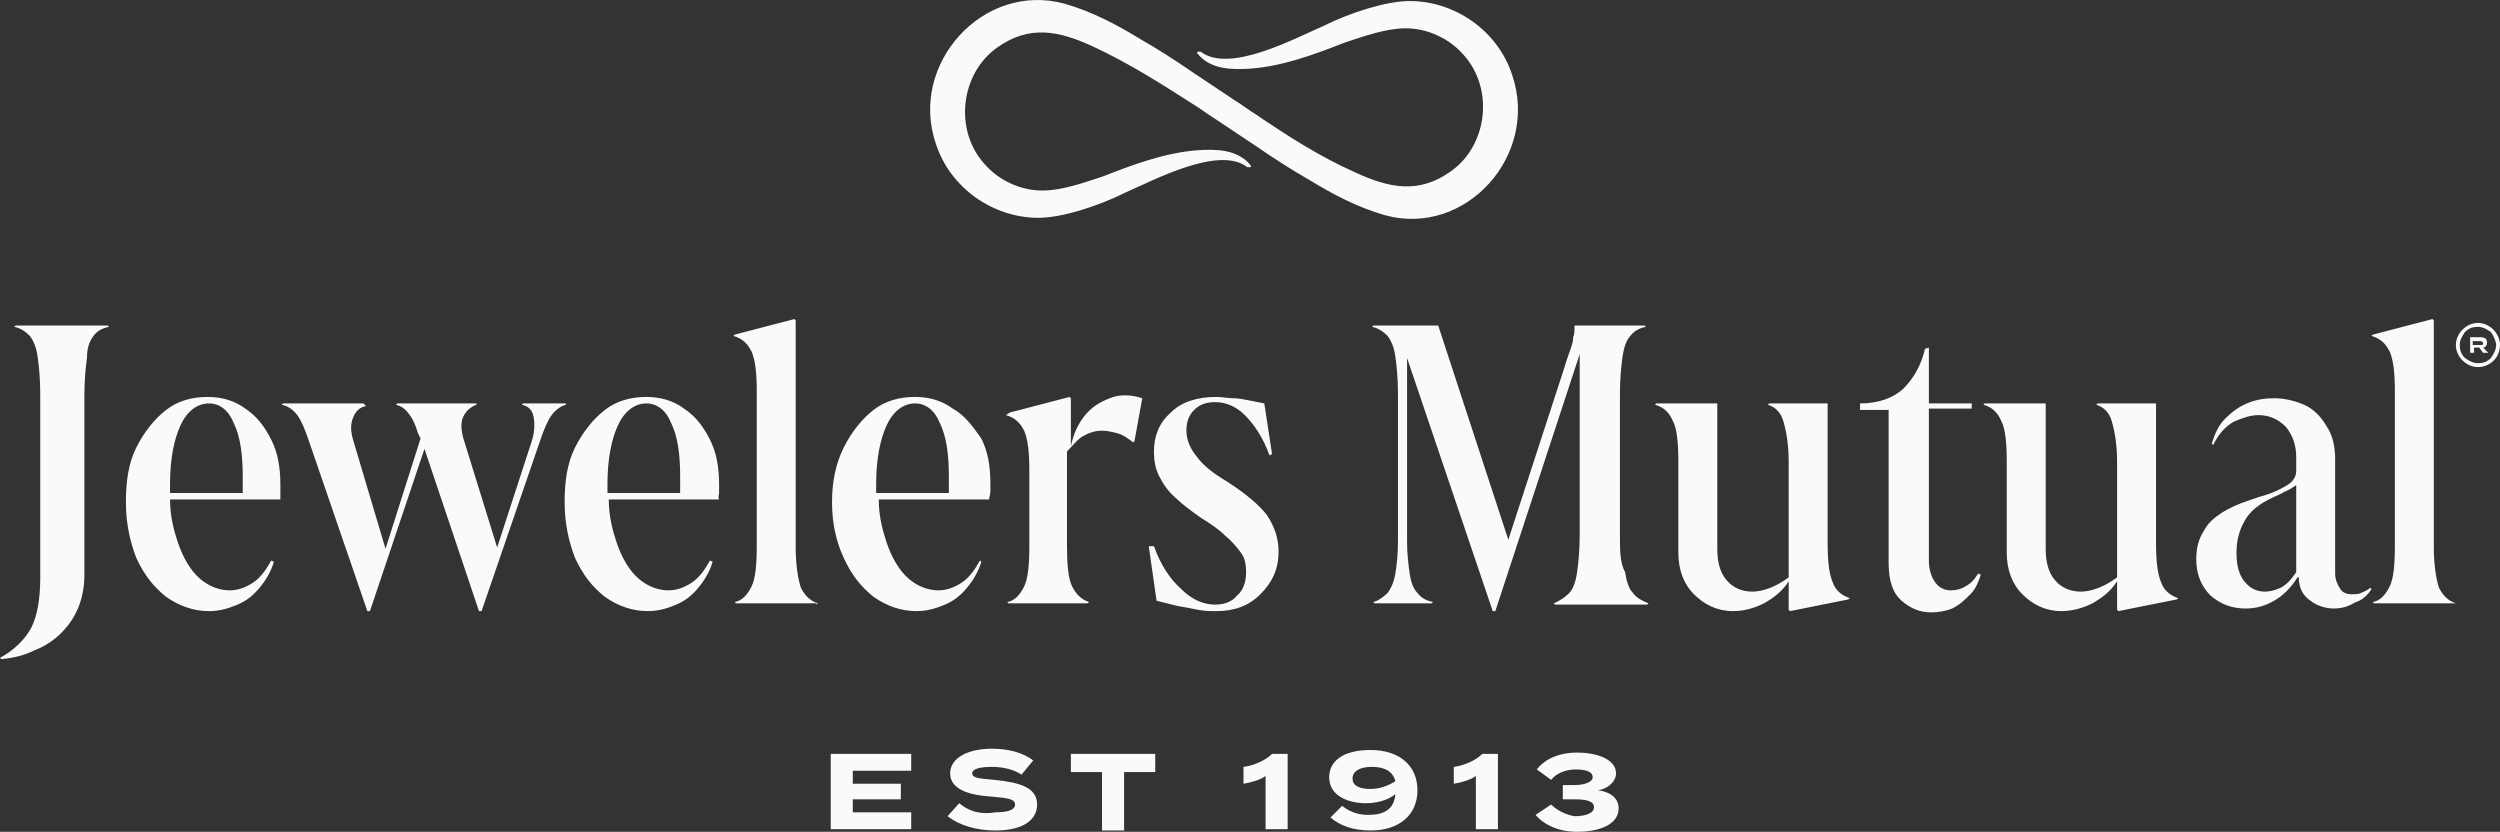
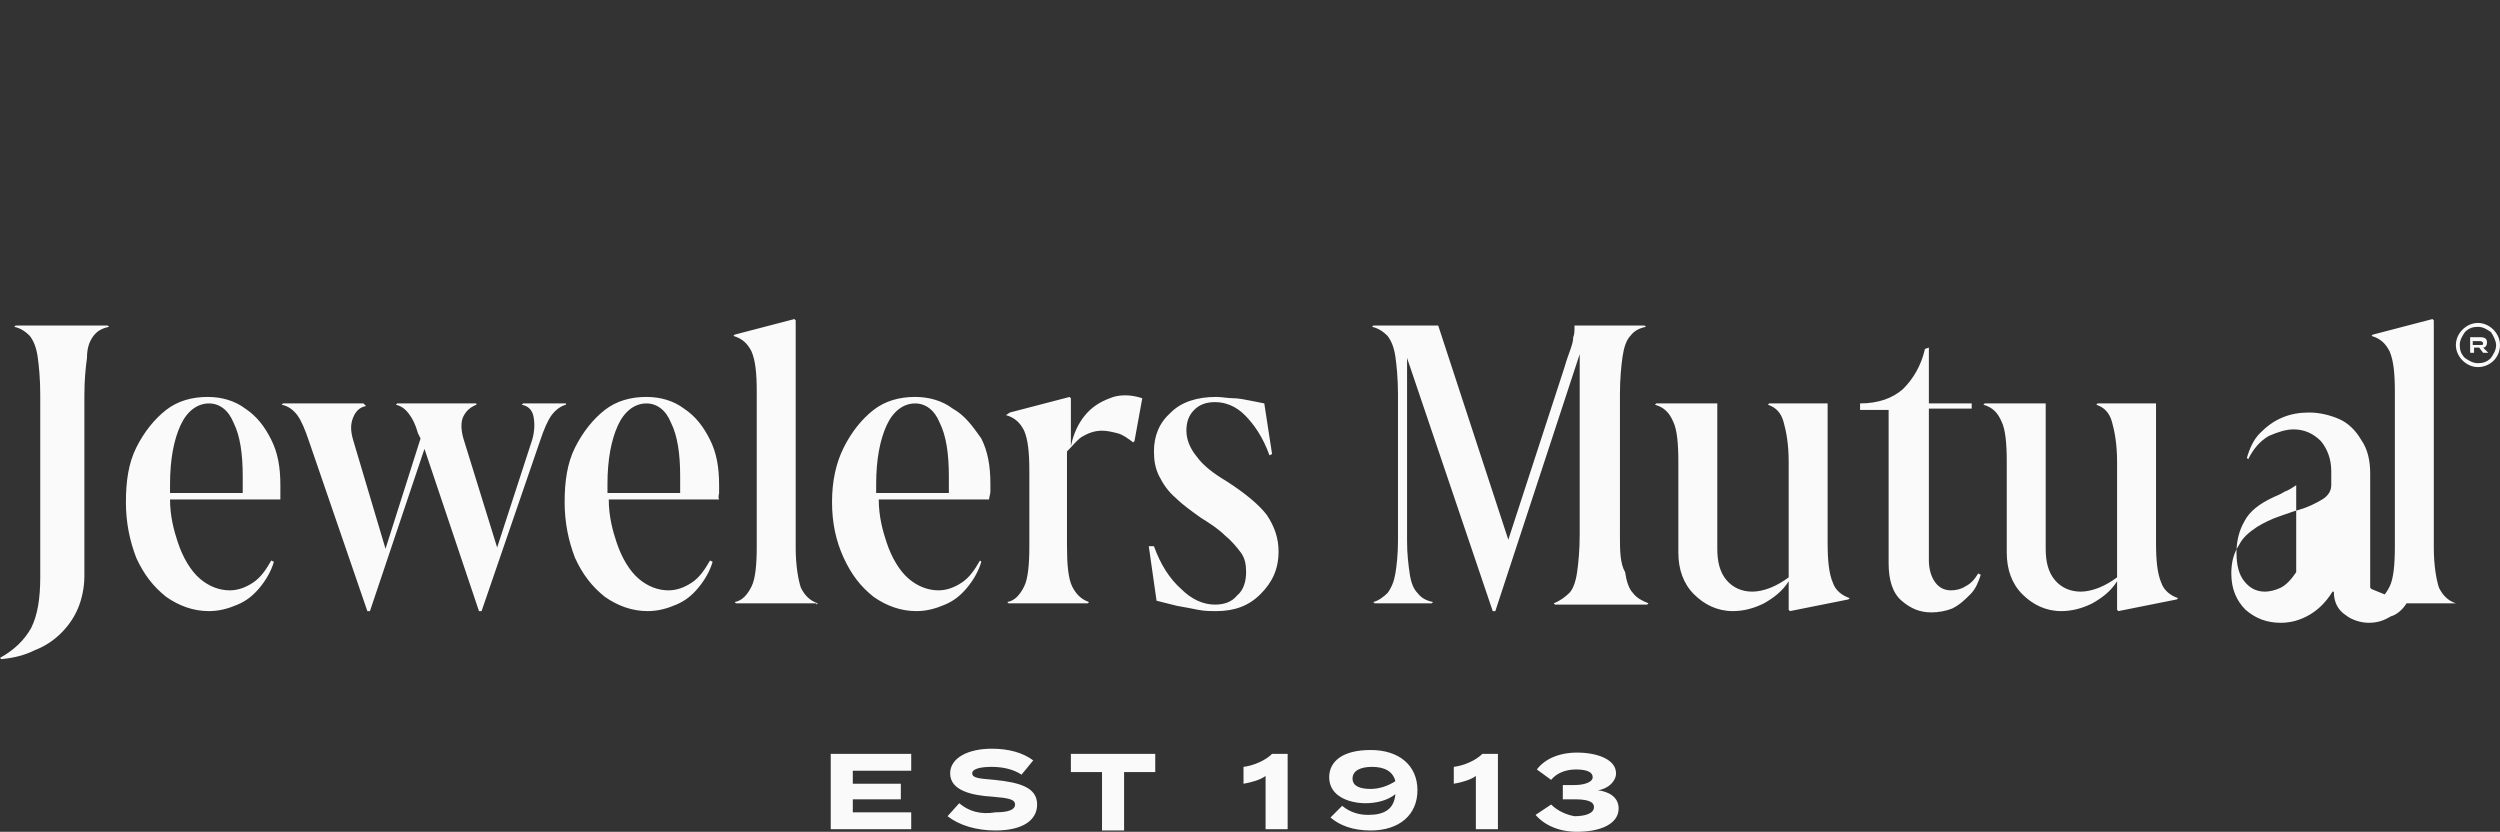
<svg xmlns="http://www.w3.org/2000/svg" id="Layer_1" viewBox="0 0 192.6 64.08">
  <rect x="0" y="0" width="192.6" height="64.08" fill="#333333" stroke="none" />
  <defs>
    <style>.cls-1{fill:#fafafa;stroke-width:0px;}</style>
  </defs>
-   <path class="cls-1" d="M119.5,61.98l-1.2.8c.7.8,1.8,1.3,3.2,1.3,1.8,0,3.2-.6,3.2-1.8,0-.9-.8-1.3-1.6-1.4.8-.1,1.4-.7,1.4-1.3,0-1.1-1.5-1.6-3-1.6-1.4,0-2.5.5-3.1,1.3l1.1.8c.4-.5,1.1-.8,1.9-.8.6,0,1.3.1,1.3.6,0,.4-.7.6-1.4.6h-.9v1.1h.9c.8,0,1.5.1,1.5.6s-.7.7-1.5.7c-.6-.1-1.3-.4-1.8-.9M114.2,58.08c-.5.5-1.4.9-2.2,1v1.3c.6-.1,1.3-.3,1.7-.6v4.1h1.7v-5.8h-1.2ZM105.6,60.78c-.8,0-1.4-.2-1.4-.8s.6-.9,1.5-.9,1.6.3,1.8,1.1c-.6.4-1.3.6-1.9.6M105.2,61.88c.8,0,1.7-.2,2.3-.7-.1,1.2-.9,1.6-2.1,1.6-.7,0-1.4-.2-2-.7l-.9.9c.7.6,1.7,1,3.1,1,2.2,0,3.6-1.2,3.6-3.1s-1.4-3.1-3.6-3.1-3.2.9-3.2,2.1c0,1.5,1.6,2,2.8,2M98,58.08c-.5.5-1.4.9-2.2,1v1.3c.6-.1,1.3-.3,1.7-.6v4.1h1.7v-5.8h-1.2ZM89.1,46.28l1.6.4c.6.1,1.1.2,1.6.3s1,.1,1.4.1c1.4,0,2.5-.4,3.4-1.3.9-.9,1.4-1.9,1.4-3.3,0-1-.3-1.9-.9-2.8-.6-.8-1.7-1.7-3.1-2.6-1-.6-1.8-1.2-2.3-1.9-.5-.6-.8-1.3-.8-2s.2-1.2.6-1.6.9-.6,1.6-.6c.8,0,1.6.3,2.3,1,.7.7,1.4,1.7,1.9,3.1l.2-.1-.6-3.9-1-.2c-.5-.1-1-.2-1.4-.2s-.9-.1-1.3-.1c-1.5,0-2.7.4-3.5,1.2-.9.8-1.3,1.8-1.3,3,0,.7.1,1.3.4,1.9.3.6.7,1.2,1.3,1.7.5.5,1.2,1,1.9,1.5.8.5,1.4.9,1.9,1.4.5.4.9.9,1.2,1.3.3.4.4.9.4,1.5,0,.7-.2,1.4-.7,1.8-.4.5-1,.7-1.7.7-.9,0-1.8-.4-2.6-1.2-.9-.8-1.6-1.9-2.1-3.3h-.4l.6,4.2ZM89,58.08h-6.5v1.4h2.4v4.5h1.7v-4.5h2.4v-1.4ZM83.3,33.68c.5-.3,1-.5,1.6-.5.4,0,.8.1,1.2.2.4.1.8.4,1.2.7l.1-.1.6-3.3c-.9-.3-1.8-.3-2.5,0-.8.3-1.4.7-1.9,1.3s-.9,1.4-1.1,2.4h0v-3.7l-.1-.1-4.6,1.2-.3.2c.7.2,1.1.6,1.4,1.2.3.7.4,1.7.4,3.1v5.8c0,1.4-.1,2.5-.4,3.1s-.7,1.1-1.3,1.2l.1.1h6.1l.1-.1c-.6-.2-1-.6-1.3-1.2-.3-.6-.4-1.7-.4-3.1v-7.3c.4-.4.7-.8,1.1-1.1M73.9,61.88l-.9,1c.9.7,2.2,1.1,3.7,1.1,2.1,0,3.2-.8,3.2-2,0-1.3-1.3-1.7-3.3-1.9-1-.1-1.7-.1-1.7-.5s.8-.5,1.5-.5c.9,0,1.7.2,2.3.6l.9-1.1c-.8-.6-1.9-.9-3.2-.9-1.8,0-3.2.7-3.2,1.9,0,1.3,1.6,1.7,3.3,1.8,1.2.1,1.7.2,1.7.6s-.5.6-1.5.6c-1.2.2-2.1-.1-2.8-.7M70.1,58.08h-6.1v5.8h6.2v-1.3h-4.5v-1h3.7v-1.2h-3.7v-1h4.5v-1.3h-.1ZM7.2,25.88c.3-.4.7-.6,1.2-.7l-.1-.1H1.2l-.1.1c.5.1.9.4,1.2.7.3.4.5.9.6,1.6s.2,1.7.2,2.9v14.1c0,1.6-.2,2.9-.7,3.9-.5.9-1.3,1.7-2.4,2.3l.1.1c1-.1,1.8-.3,2.6-.7.8-.3,1.5-.8,2-1.3.6-.6,1-1.2,1.3-1.9s.5-1.6.5-2.5v-13.9c0-1.2.1-2.2.2-2.9,0-.8.2-1.3.5-1.7M18.7,37.98h-5.6v-.7c0-1.9.3-3.4.8-4.5.5-1.1,1.3-1.7,2.2-1.7.8,0,1.5.5,1.9,1.5.5,1,.7,2.4.7,4.1v1.3ZM21.6,37.98v-.6c0-1.4-.2-2.5-.7-3.5s-1.1-1.8-2-2.4c-.8-.6-1.8-.9-2.9-.9-1.2,0-2.3.3-3.2,1s-1.7,1.7-2.3,2.9-.8,2.6-.8,4.2.3,3,.8,4.3c.6,1.3,1.3,2.2,2.3,3,1,.7,2.1,1.1,3.3,1.1.8,0,1.5-.2,2.2-.5s1.2-.7,1.7-1.3.9-1.3,1.1-2l-.2-.1c-.4.7-.8,1.3-1.4,1.7s-1.2.6-1.8.6c-.8,0-1.6-.3-2.3-.9-.7-.6-1.3-1.6-1.7-2.8-.3-.9-.6-2-.6-3.3h8.5c0-.2,0-.4,0-.5M42.5,31.98c.3-.4.7-.7,1.1-.8v-.1h-3.3l-.1.1c.5.1.8.4.9.9.1.5.1,1.1-.1,1.8l-2.7,8.3-2.6-8.4c-.2-.7-.2-1.3,0-1.7.2-.4.5-.7,1-.9v-.1h-6.1l-.1.1c.4.1.7.3,1,.7.3.4.5.8.7,1.5l.2.4-2.7,8.5-2.5-8.4c-.2-.7-.2-1.2,0-1.7s.5-.8,1-.9l-.2-.2h-6.2l-.1.1c.5.1.9.4,1.2.8.3.4.6,1.1.9,2l4.5,13.1h.2l4.2-12.5,4.2,12.5h.2l4.5-13.1c.3-.9.6-1.6.9-2M52.4,37.98h-5.6v-.7c0-1.9.3-3.4.8-4.5.5-1.1,1.3-1.7,2.2-1.7.8,0,1.5.5,1.9,1.5.5,1,.7,2.4.7,4.1v.7s0,.6,0,.6ZM55.4,37.98v-.6c0-1.4-.2-2.5-.7-3.5s-1.1-1.8-2-2.4c-.8-.6-1.8-.9-2.9-.9-1.2,0-2.3.3-3.2,1s-1.7,1.7-2.3,2.9-.8,2.6-.8,4.2.3,3,.8,4.3c.6,1.3,1.3,2.2,2.3,3,1,.7,2.1,1.1,3.3,1.1.8,0,1.5-.2,2.2-.5s1.2-.7,1.7-1.3.9-1.3,1.1-2l-.2-.1c-.4.7-.8,1.3-1.4,1.7-.6.4-1.2.6-1.8.6-.8,0-1.6-.3-2.3-.9-.7-.6-1.3-1.6-1.7-2.8-.3-.9-.6-2-.6-3.3h8.5c-.1-.2,0-.4,0-.5M62.9,46.58l.1-.1c-.6-.2-1-.6-1.3-1.2-.2-.6-.4-1.7-.4-3.1v-17.5l-.1-.1-4.6,1.2-.1.1c.7.2,1.1.6,1.4,1.2.3.7.4,1.7.4,3.1v11.9c0,1.4-.1,2.5-.4,3.1-.3.6-.7,1.1-1.3,1.2l.1.1h6.2v.1ZM73.1,37.98h-5.6v-.7c0-1.9.3-3.4.8-4.5.5-1.1,1.3-1.7,2.2-1.7.8,0,1.5.5,1.9,1.5.5,1,.7,2.4.7,4.1v1.3ZM73.4,31.48c-.8-.6-1.8-.9-2.9-.9-1.2,0-2.3.3-3.2,1-.9.7-1.7,1.7-2.3,2.9-.6,1.2-.9,2.6-.9,4.2s.3,3,.9,4.3,1.3,2.2,2.3,3c1,.7,2.1,1.1,3.3,1.1.8,0,1.5-.2,2.2-.5s1.2-.7,1.7-1.3.9-1.3,1.1-2l-.1-.1c-.4.7-.8,1.3-1.4,1.7s-1.2.6-1.8.6c-.8,0-1.6-.3-2.3-.9-.7-.6-1.3-1.6-1.7-2.8-.3-.9-.6-2-.6-3.3h8.5c0-.2.1-.4.1-.6v-.6c0-1.4-.2-2.5-.7-3.5-.7-1-1.3-1.8-2.2-2.3M124.8,41.18v-10.8c0-1.2.1-2.2.2-2.9.1-.7.3-1.3.6-1.6.3-.4.7-.6,1.2-.7l-.1-.1h-5.4c0,.4,0,.7-.1.9,0,.3-.1.6-.2.9s-.3.8-.5,1.5l-4.3,13.2-5.4-16.5h-5l-.1.1c.5.1.9.4,1.2.7.3.4.5.9.6,1.6s.2,1.7.2,2.9v11.3c0,1-.1,1.9-.2,2.5s-.3,1.1-.6,1.5c-.3.3-.7.6-1.1.7l.1.1h4.4l.1-.1c-.5-.1-.9-.3-1.2-.7-.3-.3-.5-.8-.6-1.5s-.2-1.5-.2-2.5v-14.1l6.6,19.5h.2l6.5-19.8v13.9c0,1.2-.1,2.2-.2,2.9s-.3,1.3-.6,1.6c-.3.3-.7.6-1.2.8l.1.1h7.1l.1-.1c-.5-.2-.9-.4-1.2-.8-.3-.3-.5-.9-.6-1.6-.4-.7-.4-1.7-.4-2.9M142.4,46.18l.1-.1c-.6-.2-1.1-.6-1.3-1.2-.3-.7-.4-1.7-.4-3.1v-10.7h-4.5l-.1.1c.6.2,1,.6,1.2,1.3s.4,1.7.4,3.1v8.9c-.4.3-.9.6-1.4.8s-1,.3-1.4.3c-.8,0-1.5-.3-2-.9-.5-.6-.7-1.4-.7-2.4v-11.2h-4.7l-.1.1c.7.2,1.1.6,1.4,1.3.3.6.4,1.7.4,3.1v7c0,1.3.4,2.4,1.2,3.2s1.8,1.3,3,1.3c.8,0,1.6-.2,2.4-.6.7-.4,1.4-.9,1.9-1.7v2.2l.1.1,4.5-.9ZM151.8,45.78c.4-.4.6-.9.8-1.5l-.2-.1c-.3.5-.6.8-1,1-.3.2-.7.3-1.1.3-.5,0-.9-.2-1.2-.6-.3-.4-.5-1-.5-1.7v-11.7h3.3v-.4h-3.3v-4.3l-.3.1c-.3,1.3-.9,2.3-1.7,3.1-.8.7-1.9,1.1-3.3,1.1v.5h2.2v11.8c0,1.3.3,2.3,1,2.9.7.6,1.4.9,2.3.9.5,0,1.1-.1,1.6-.3.6-.3,1-.7,1.4-1.1M167.7,46.18l.1-.1c-.6-.2-1.1-.6-1.3-1.2-.3-.7-.4-1.7-.4-3.1v-10.7h-4.5l-.1.1c.6.2,1,.6,1.2,1.3s.4,1.7.4,3.1v8.9c-.4.3-.9.6-1.4.8s-1,.3-1.4.3c-.8,0-1.5-.3-2-.9-.5-.6-.7-1.4-.7-2.4v-11.2h-4.7l-.1.1c.7.2,1.1.6,1.4,1.3.3.6.4,1.7.4,3.1v7c0,1.3.4,2.4,1.2,3.2s1.8,1.3,3,1.3c.8,0,1.6-.2,2.4-.6.7-.4,1.4-.9,1.9-1.7v2.2l.1.1,4.5-.9ZM176.9,44.08c-.4.6-.8,1-1.2,1.2s-.9.3-1.2.3c-.7,0-1.2-.3-1.6-.8-.4-.5-.6-1.2-.6-2.2,0-.9.2-1.7.6-2.4.4-.8,1.2-1.4,2.3-1.9.2-.1.5-.2.8-.4.3-.1.6-.3.9-.5v6.7ZM182.7,45.38l-.1-.1c-.2.2-.5.3-.7.4-.2.1-.4.1-.7.1-.4,0-.7-.1-.9-.4-.2-.3-.4-.7-.4-1.2v-8.8c0-1-.2-1.9-.7-2.6-.4-.7-1-1.3-1.7-1.6-.7-.3-1.5-.5-2.3-.5-.7,0-1.4.1-2.1.4-.7.3-1.2.7-1.7,1.2s-.8,1.2-1,1.9l.1.1c.4-.8.9-1.4,1.6-1.8.7-.3,1.3-.5,1.9-.5.8,0,1.5.3,2.1.9.5.6.8,1.4.8,2.3v1.1c0,.4-.2.8-.7,1.1s-1.1.6-1.8.8c-.4.1-.9.3-1.5.5s-1.2.5-1.7.8c-.6.4-1.1.8-1.4,1.4-.4.6-.6,1.3-.6,2.2,0,1.2.4,2.1,1.1,2.8.8.7,1.7,1,2.7,1,.8,0,1.5-.2,2.2-.6.7-.4,1.3-1,1.8-1.8h.1c0,.8.3,1.4.9,1.8.5.4,1.2.6,1.8.6.7,0,1.2-.2,1.7-.5.4-.1.9-.5,1.2-1M189.2,46.48c-.6-.2-1-.6-1.3-1.2-.2-.6-.4-1.7-.4-3.1v-17.5l-.1-.1-4.6,1.2-.1.1c.7.2,1.1.6,1.4,1.2.3.7.4,1.7.4,3.1v11.9c0,1.4-.1,2.5-.4,3.1-.3.6-.7,1.1-1.3,1.2l.1.1h6.3ZM191.1,26.58h-.6v-.3h.5c.1,0,.3,0,.3.2,0,.1-.1.1-.2.1M191.7,27.18l-.4-.4c.2,0,.3-.2.3-.4,0-.3-.2-.4-.5-.4h-.8v1.2h.3v-.4h.4l.3.4s.4,0,.4,0ZM192.3,26.58c0,.4-.2.7-.4,1-.3.3-.6.4-1,.4s-.7-.2-1-.4c-.3-.3-.4-.6-.4-1s.2-.7.4-1c.3-.3.6-.4,1-.4s.7.2,1,.4c.2.3.4.7.4,1M192.6,26.58c0-.9-.8-1.7-1.7-1.7s-1.7.8-1.7,1.7.8,1.7,1.7,1.7,1.7-.7,1.7-1.7" />
-   <path class="cls-1" d="M116.5,5.78c-1.1-3.4-4.4-5.7-7.9-5.7-1.8,0-4.6.9-6.6,1.9-2.3,1-7.3,3.7-9.5,2h-.2c-.1,0-.1.1,0,.2,1,1.2,2.7,1.2,4.1,1.1,2.5-.2,4.9-1.1,7.2-2,1.5-.5,3.2-1.1,4.7-1.1,1.7,0,3.4.8,4.5,2.1,2.3,2.6,1.8,6.9-1,8.9-2.5,1.8-4.8,1.3-7.4.1-2.7-1.2-5.2-2.8-7.7-4.5-.5-.3-1-.7-1.5-1l-3.3-2.2c-1.3-.9-2.7-1.8-4.1-2.6-1.8-1.1-3.7-2.1-5.8-2.7-6.3-1.7-12,4.7-9.9,10.8,1.1,3.4,4.4,5.7,7.9,5.7,1.8,0,4.6-.9,6.6-1.9,2.3-1,7.3-3.7,9.5-2h.2c.1,0,.1-.1,0-.2-1-1.2-2.7-1.2-4.1-1.1-2.5.2-4.9,1.1-7.2,2-1.5.5-3.2,1.1-4.7,1.1-1.7,0-3.4-.8-4.5-2.1-2.3-2.6-1.8-6.9,1-8.9,2.5-1.8,4.8-1.3,7.4-.1,2.8,1.3,5.3,2.9,7.8,4.5.5.3,1,.7,1.5,1l3.3,2.2c1.3.9,2.7,1.8,4.1,2.6,1.8,1.1,3.7,2.1,5.8,2.7,6.2,1.7,11.9-4.6,9.8-10.8" />
+   <path class="cls-1" d="M119.5,61.98l-1.2.8c.7.8,1.8,1.3,3.2,1.3,1.8,0,3.2-.6,3.2-1.8,0-.9-.8-1.3-1.6-1.4.8-.1,1.4-.7,1.4-1.3,0-1.1-1.5-1.6-3-1.6-1.4,0-2.5.5-3.1,1.3l1.1.8c.4-.5,1.1-.8,1.9-.8.6,0,1.3.1,1.3.6,0,.4-.7.6-1.4.6h-.9v1.1h.9c.8,0,1.5.1,1.5.6s-.7.7-1.5.7c-.6-.1-1.3-.4-1.8-.9M114.2,58.08c-.5.5-1.4.9-2.2,1v1.3c.6-.1,1.3-.3,1.7-.6v4.1h1.7v-5.8h-1.2ZM105.6,60.78c-.8,0-1.4-.2-1.4-.8s.6-.9,1.5-.9,1.6.3,1.8,1.1c-.6.4-1.3.6-1.9.6M105.2,61.88c.8,0,1.7-.2,2.3-.7-.1,1.2-.9,1.6-2.1,1.6-.7,0-1.4-.2-2-.7l-.9.9c.7.6,1.7,1,3.1,1,2.2,0,3.6-1.2,3.6-3.1s-1.4-3.1-3.6-3.1-3.2.9-3.2,2.1c0,1.5,1.6,2,2.8,2M98,58.08c-.5.5-1.4.9-2.2,1v1.3c.6-.1,1.3-.3,1.7-.6v4.1h1.7v-5.8h-1.2ZM89.1,46.28l1.6.4c.6.1,1.1.2,1.6.3s1,.1,1.4.1c1.4,0,2.5-.4,3.4-1.3.9-.9,1.4-1.9,1.4-3.3,0-1-.3-1.9-.9-2.8-.6-.8-1.7-1.7-3.1-2.6-1-.6-1.8-1.2-2.3-1.9-.5-.6-.8-1.3-.8-2s.2-1.2.6-1.6.9-.6,1.6-.6c.8,0,1.6.3,2.3,1,.7.7,1.4,1.7,1.9,3.1l.2-.1-.6-3.9-1-.2c-.5-.1-1-.2-1.4-.2s-.9-.1-1.3-.1c-1.5,0-2.7.4-3.5,1.2-.9.8-1.3,1.8-1.3,3,0,.7.1,1.3.4,1.9.3.6.7,1.2,1.3,1.7.5.5,1.2,1,1.9,1.5.8.5,1.4.9,1.9,1.4.5.4.9.9,1.2,1.3.3.4.4.9.4,1.5,0,.7-.2,1.4-.7,1.8-.4.5-1,.7-1.7.7-.9,0-1.8-.4-2.6-1.2-.9-.8-1.6-1.9-2.1-3.3h-.4l.6,4.2ZM89,58.08h-6.5v1.4h2.4v4.5h1.7v-4.5h2.4v-1.4ZM83.3,33.68c.5-.3,1-.5,1.6-.5.4,0,.8.1,1.2.2.4.1.8.4,1.2.7l.1-.1.6-3.3c-.9-.3-1.8-.3-2.5,0-.8.3-1.4.7-1.9,1.3s-.9,1.4-1.1,2.4h0v-3.7l-.1-.1-4.6,1.2-.3.2c.7.2,1.1.6,1.4,1.2.3.7.4,1.7.4,3.1v5.8c0,1.4-.1,2.5-.4,3.1s-.7,1.1-1.3,1.2l.1.1h6.1l.1-.1c-.6-.2-1-.6-1.3-1.2-.3-.6-.4-1.7-.4-3.1v-7.3c.4-.4.7-.8,1.1-1.1M73.9,61.88l-.9,1c.9.7,2.2,1.1,3.7,1.1,2.1,0,3.2-.8,3.2-2,0-1.3-1.3-1.7-3.3-1.9-1-.1-1.7-.1-1.7-.5s.8-.5,1.5-.5c.9,0,1.7.2,2.3.6l.9-1.1c-.8-.6-1.9-.9-3.2-.9-1.8,0-3.2.7-3.2,1.9,0,1.3,1.6,1.7,3.3,1.8,1.2.1,1.7.2,1.7.6s-.5.6-1.5.6c-1.2.2-2.1-.1-2.8-.7M70.1,58.08h-6.1v5.8h6.2v-1.3h-4.5v-1h3.7v-1.2h-3.7v-1h4.5v-1.3h-.1ZM7.2,25.88c.3-.4.7-.6,1.2-.7l-.1-.1H1.2l-.1.1c.5.1.9.4,1.2.7.3.4.5.9.6,1.6s.2,1.7.2,2.9v14.1c0,1.6-.2,2.9-.7,3.9-.5.9-1.3,1.7-2.4,2.3l.1.1c1-.1,1.8-.3,2.6-.7.8-.3,1.5-.8,2-1.3.6-.6,1-1.2,1.3-1.9s.5-1.6.5-2.5v-13.9c0-1.2.1-2.2.2-2.9,0-.8.2-1.3.5-1.7M18.7,37.98h-5.6v-.7c0-1.9.3-3.4.8-4.5.5-1.1,1.3-1.7,2.2-1.7.8,0,1.5.5,1.9,1.5.5,1,.7,2.4.7,4.1v1.3ZM21.6,37.98v-.6c0-1.4-.2-2.5-.7-3.5s-1.1-1.8-2-2.4c-.8-.6-1.8-.9-2.9-.9-1.2,0-2.3.3-3.2,1s-1.7,1.7-2.3,2.9-.8,2.6-.8,4.2.3,3,.8,4.3c.6,1.3,1.3,2.2,2.3,3,1,.7,2.1,1.1,3.3,1.1.8,0,1.5-.2,2.2-.5s1.2-.7,1.7-1.3.9-1.3,1.1-2l-.2-.1c-.4.7-.8,1.3-1.4,1.7s-1.2.6-1.8.6c-.8,0-1.6-.3-2.3-.9-.7-.6-1.3-1.6-1.7-2.8-.3-.9-.6-2-.6-3.3h8.5c0-.2,0-.4,0-.5M42.5,31.98c.3-.4.7-.7,1.1-.8v-.1h-3.3l-.1.1c.5.1.8.4.9.9.1.5.1,1.1-.1,1.8l-2.7,8.3-2.6-8.4c-.2-.7-.2-1.3,0-1.7.2-.4.5-.7,1-.9v-.1h-6.1l-.1.1c.4.1.7.3,1,.7.3.4.5.8.7,1.5l.2.4-2.7,8.5-2.5-8.4c-.2-.7-.2-1.2,0-1.7s.5-.8,1-.9l-.2-.2h-6.2l-.1.1c.5.1.9.4,1.2.8.3.4.6,1.1.9,2l4.5,13.1h.2l4.2-12.5,4.2,12.5h.2l4.5-13.1c.3-.9.6-1.6.9-2M52.4,37.98h-5.6v-.7c0-1.9.3-3.4.8-4.5.5-1.1,1.3-1.7,2.2-1.7.8,0,1.5.5,1.9,1.5.5,1,.7,2.4.7,4.1v.7s0,.6,0,.6ZM55.4,37.98v-.6c0-1.4-.2-2.5-.7-3.5s-1.1-1.8-2-2.4c-.8-.6-1.8-.9-2.9-.9-1.2,0-2.3.3-3.2,1s-1.7,1.7-2.3,2.9-.8,2.6-.8,4.2.3,3,.8,4.3c.6,1.3,1.3,2.2,2.3,3,1,.7,2.1,1.1,3.3,1.1.8,0,1.5-.2,2.2-.5s1.2-.7,1.7-1.3.9-1.3,1.1-2l-.2-.1c-.4.7-.8,1.3-1.4,1.7-.6.4-1.2.6-1.8.6-.8,0-1.6-.3-2.3-.9-.7-.6-1.3-1.6-1.7-2.8-.3-.9-.6-2-.6-3.3h8.5c-.1-.2,0-.4,0-.5M62.9,46.58l.1-.1c-.6-.2-1-.6-1.3-1.2-.2-.6-.4-1.7-.4-3.1v-17.5l-.1-.1-4.6,1.2-.1.1c.7.2,1.1.6,1.4,1.2.3.7.4,1.7.4,3.1v11.9c0,1.4-.1,2.5-.4,3.1-.3.6-.7,1.1-1.3,1.2l.1.1h6.2v.1ZM73.1,37.98h-5.6v-.7c0-1.9.3-3.4.8-4.5.5-1.1,1.3-1.7,2.2-1.7.8,0,1.5.5,1.9,1.5.5,1,.7,2.4.7,4.1v1.3ZM73.4,31.48c-.8-.6-1.8-.9-2.9-.9-1.2,0-2.3.3-3.2,1-.9.7-1.7,1.7-2.3,2.9-.6,1.2-.9,2.6-.9,4.2s.3,3,.9,4.3,1.3,2.2,2.3,3c1,.7,2.1,1.1,3.3,1.1.8,0,1.5-.2,2.2-.5s1.2-.7,1.7-1.3.9-1.3,1.1-2l-.1-.1c-.4.7-.8,1.3-1.4,1.7s-1.2.6-1.8.6c-.8,0-1.6-.3-2.3-.9-.7-.6-1.3-1.6-1.7-2.8-.3-.9-.6-2-.6-3.3h8.5c0-.2.1-.4.1-.6v-.6c0-1.4-.2-2.5-.7-3.5-.7-1-1.3-1.8-2.2-2.3M124.8,41.18v-10.8c0-1.2.1-2.2.2-2.9.1-.7.3-1.3.6-1.6.3-.4.7-.6,1.2-.7l-.1-.1h-5.4c0,.4,0,.7-.1.9,0,.3-.1.6-.2.9s-.3.8-.5,1.5l-4.3,13.2-5.4-16.5h-5l-.1.1c.5.1.9.4,1.2.7.3.4.5.9.6,1.6s.2,1.7.2,2.9v11.3c0,1-.1,1.9-.2,2.5s-.3,1.1-.6,1.5c-.3.3-.7.6-1.1.7l.1.1h4.4l.1-.1c-.5-.1-.9-.3-1.2-.7-.3-.3-.5-.8-.6-1.5s-.2-1.5-.2-2.5v-14.1l6.6,19.5h.2l6.5-19.8v13.9c0,1.2-.1,2.2-.2,2.9s-.3,1.3-.6,1.6c-.3.3-.7.6-1.2.8l.1.1h7.1l.1-.1c-.5-.2-.9-.4-1.2-.8-.3-.3-.5-.9-.6-1.6-.4-.7-.4-1.7-.4-2.9M142.4,46.18l.1-.1c-.6-.2-1.1-.6-1.3-1.2-.3-.7-.4-1.7-.4-3.1v-10.7h-4.5l-.1.1c.6.2,1,.6,1.2,1.3s.4,1.7.4,3.1v8.9c-.4.3-.9.6-1.4.8s-1,.3-1.4.3c-.8,0-1.5-.3-2-.9-.5-.6-.7-1.4-.7-2.4v-11.2h-4.7l-.1.1c.7.2,1.1.6,1.4,1.3.3.6.4,1.7.4,3.1v7c0,1.3.4,2.4,1.2,3.2s1.8,1.3,3,1.3c.8,0,1.6-.2,2.4-.6.7-.4,1.4-.9,1.9-1.7v2.2l.1.1,4.5-.9ZM151.8,45.78c.4-.4.6-.9.8-1.5l-.2-.1c-.3.5-.6.8-1,1-.3.2-.7.3-1.1.3-.5,0-.9-.2-1.2-.6-.3-.4-.5-1-.5-1.7v-11.7h3.3v-.4h-3.3v-4.3l-.3.1c-.3,1.3-.9,2.3-1.7,3.1-.8.7-1.9,1.1-3.3,1.1v.5h2.2v11.8c0,1.3.3,2.3,1,2.9.7.6,1.4.9,2.3.9.5,0,1.1-.1,1.6-.3.6-.3,1-.7,1.4-1.1M167.7,46.18l.1-.1c-.6-.2-1.1-.6-1.3-1.2-.3-.7-.4-1.7-.4-3.1v-10.7h-4.5l-.1.1c.6.2,1,.6,1.2,1.3s.4,1.7.4,3.1v8.9c-.4.3-.9.6-1.4.8s-1,.3-1.4.3c-.8,0-1.5-.3-2-.9-.5-.6-.7-1.4-.7-2.4v-11.2h-4.7l-.1.1c.7.2,1.1.6,1.4,1.3.3.6.4,1.7.4,3.1v7c0,1.3.4,2.4,1.2,3.2s1.8,1.3,3,1.3c.8,0,1.6-.2,2.4-.6.7-.4,1.4-.9,1.9-1.7v2.2l.1.1,4.5-.9ZM176.9,44.08c-.4.6-.8,1-1.2,1.2s-.9.3-1.2.3c-.7,0-1.2-.3-1.6-.8-.4-.5-.6-1.2-.6-2.2,0-.9.2-1.7.6-2.4.4-.8,1.2-1.4,2.3-1.9.2-.1.5-.2.8-.4.3-.1.6-.3.9-.5v6.7ZM182.7,45.38l-.1-.1v-8.8c0-1-.2-1.9-.7-2.6-.4-.7-1-1.3-1.7-1.6-.7-.3-1.5-.5-2.3-.5-.7,0-1.4.1-2.1.4-.7.3-1.2.7-1.7,1.2s-.8,1.2-1,1.9l.1.1c.4-.8.9-1.4,1.6-1.8.7-.3,1.3-.5,1.9-.5.8,0,1.5.3,2.1.9.5.6.8,1.4.8,2.3v1.1c0,.4-.2.8-.7,1.1s-1.1.6-1.8.8c-.4.1-.9.3-1.5.5s-1.2.5-1.7.8c-.6.4-1.1.8-1.4,1.4-.4.6-.6,1.3-.6,2.2,0,1.2.4,2.1,1.1,2.8.8.7,1.7,1,2.7,1,.8,0,1.5-.2,2.2-.6.7-.4,1.3-1,1.8-1.8h.1c0,.8.3,1.4.9,1.8.5.4,1.2.6,1.8.6.7,0,1.2-.2,1.7-.5.4-.1.9-.5,1.2-1M189.2,46.48c-.6-.2-1-.6-1.3-1.2-.2-.6-.4-1.7-.4-3.1v-17.5l-.1-.1-4.6,1.2-.1.1c.7.2,1.1.6,1.4,1.2.3.7.4,1.7.4,3.1v11.9c0,1.4-.1,2.5-.4,3.1-.3.6-.7,1.1-1.3,1.2l.1.1h6.3ZM191.1,26.58h-.6v-.3h.5c.1,0,.3,0,.3.2,0,.1-.1.1-.2.1M191.7,27.18l-.4-.4c.2,0,.3-.2.3-.4,0-.3-.2-.4-.5-.4h-.8v1.2h.3v-.4h.4l.3.4s.4,0,.4,0ZM192.3,26.58c0,.4-.2.7-.4,1-.3.3-.6.4-1,.4s-.7-.2-1-.4c-.3-.3-.4-.6-.4-1s.2-.7.4-1c.3-.3.6-.4,1-.4s.7.2,1,.4c.2.3.4.7.4,1M192.6,26.58c0-.9-.8-1.7-1.7-1.7s-1.7.8-1.7,1.7.8,1.7,1.7,1.7,1.7-.7,1.7-1.7" />
</svg>